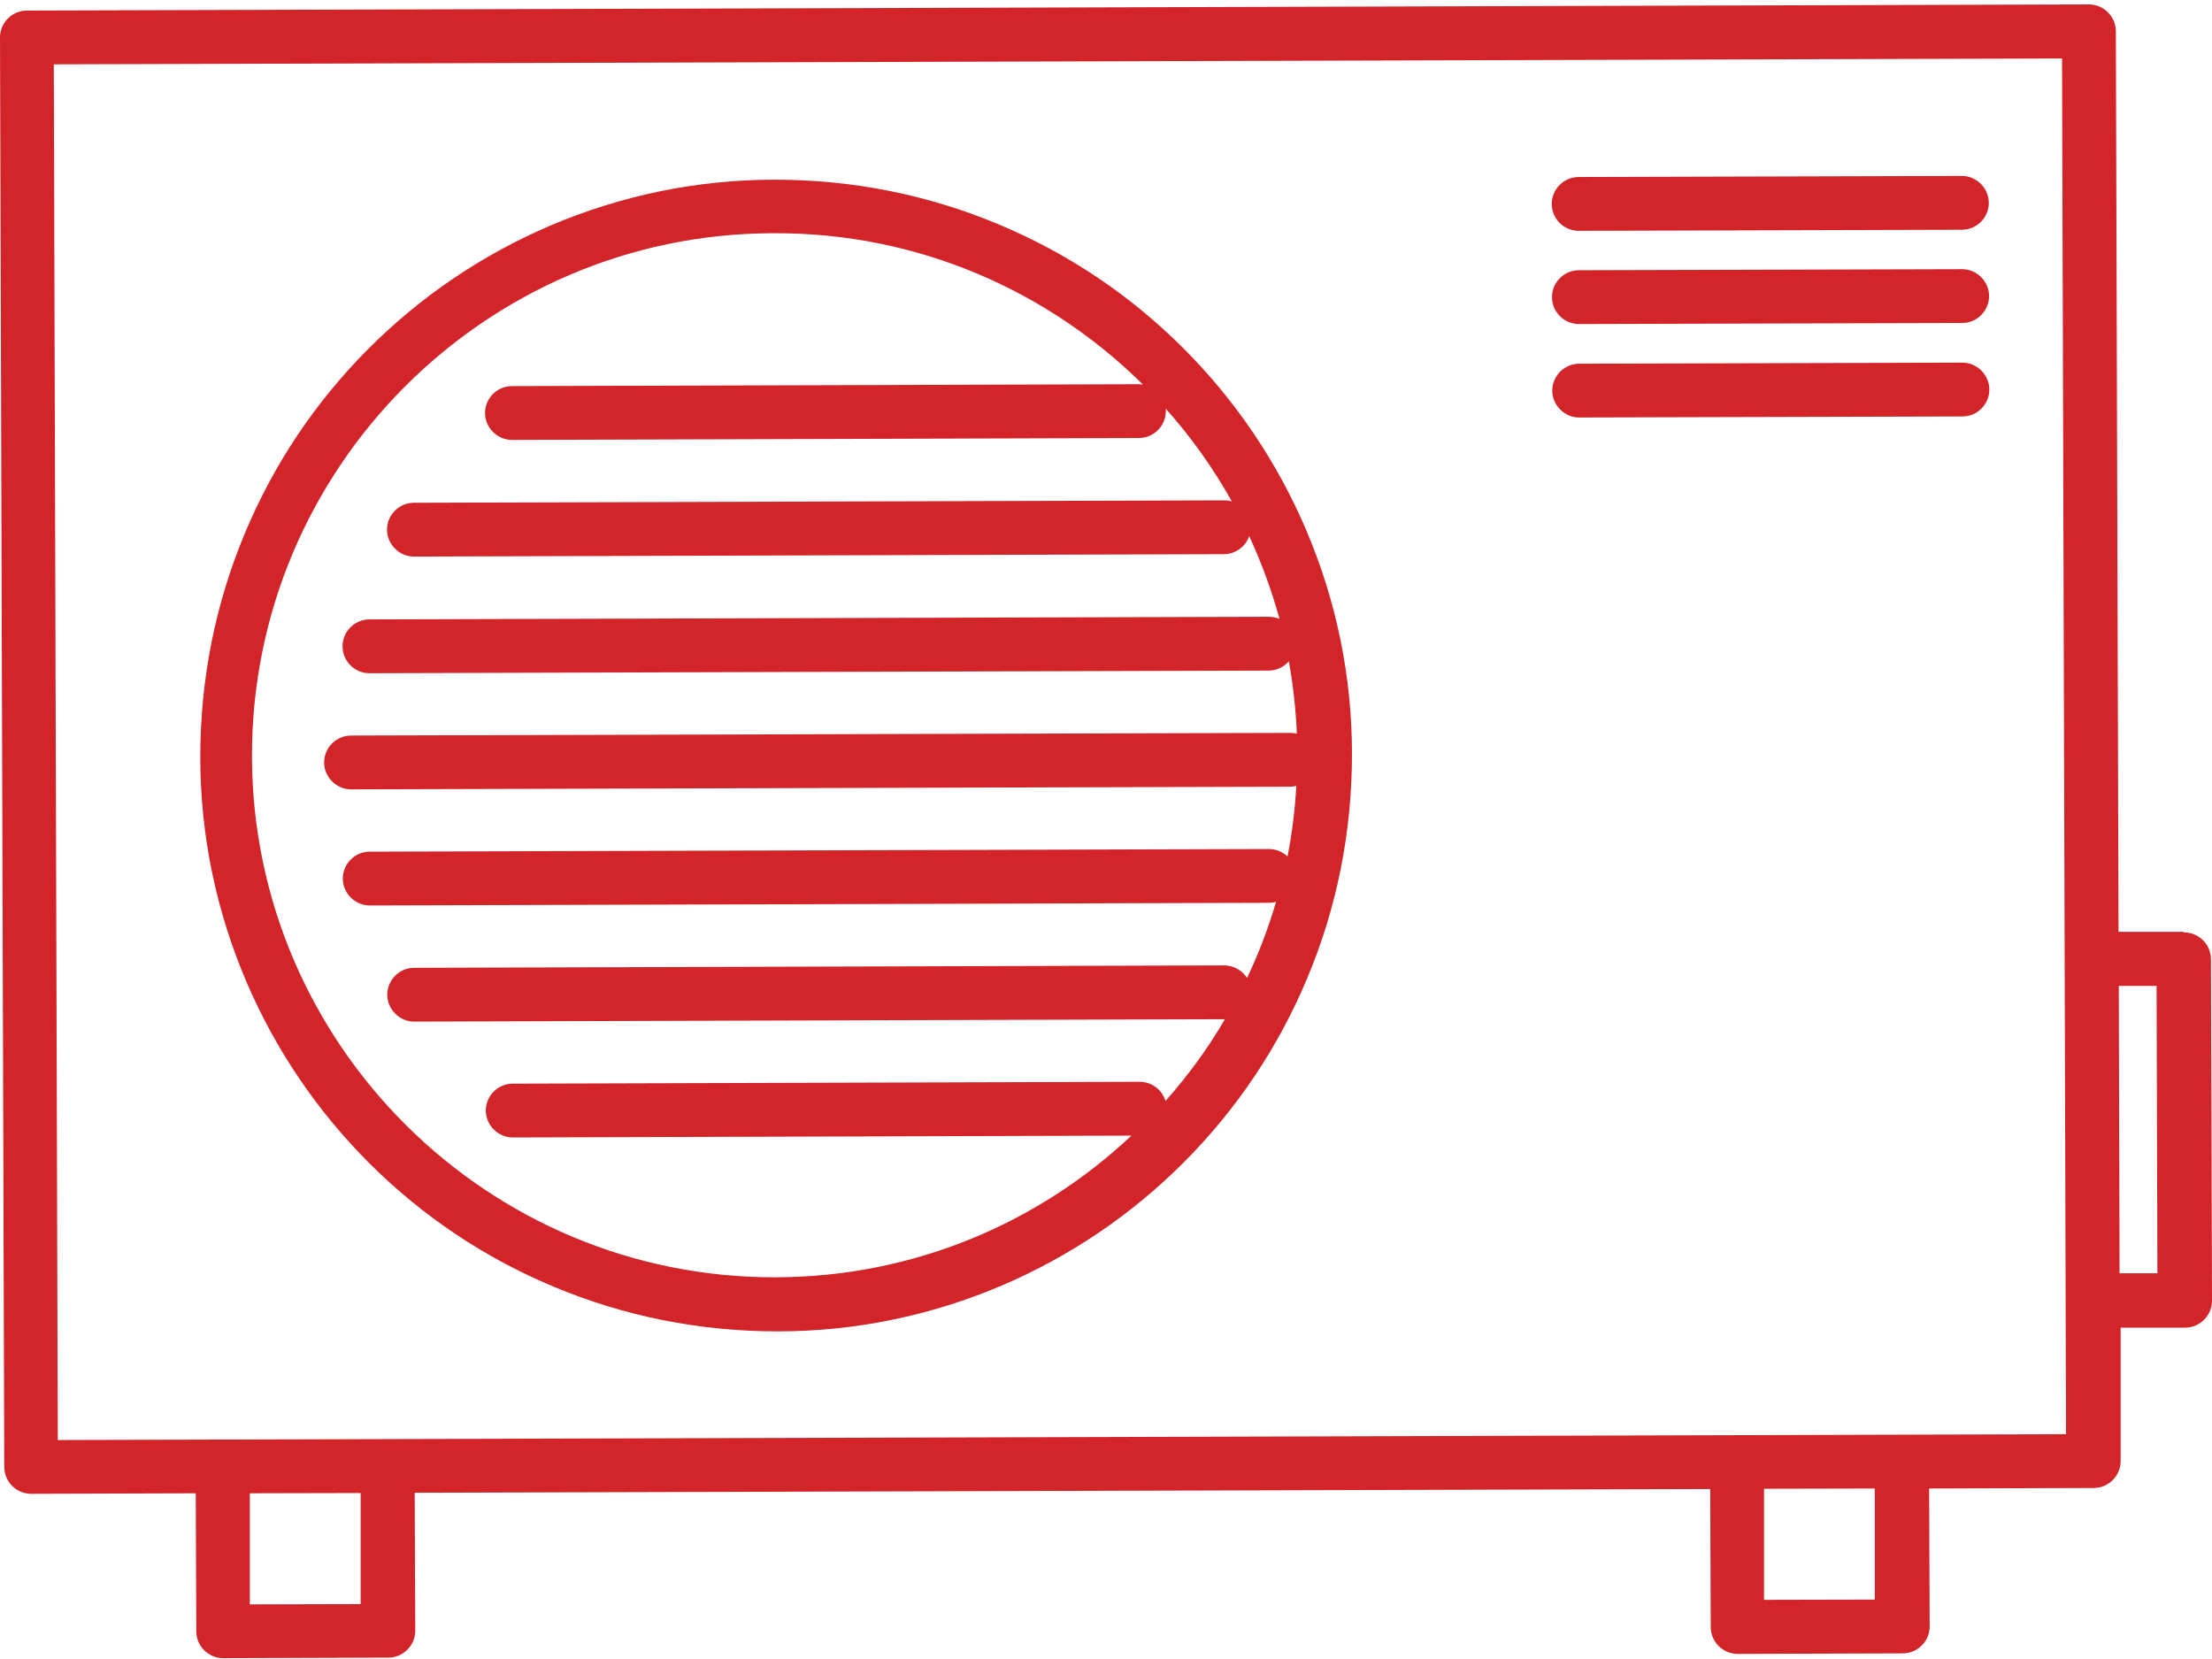
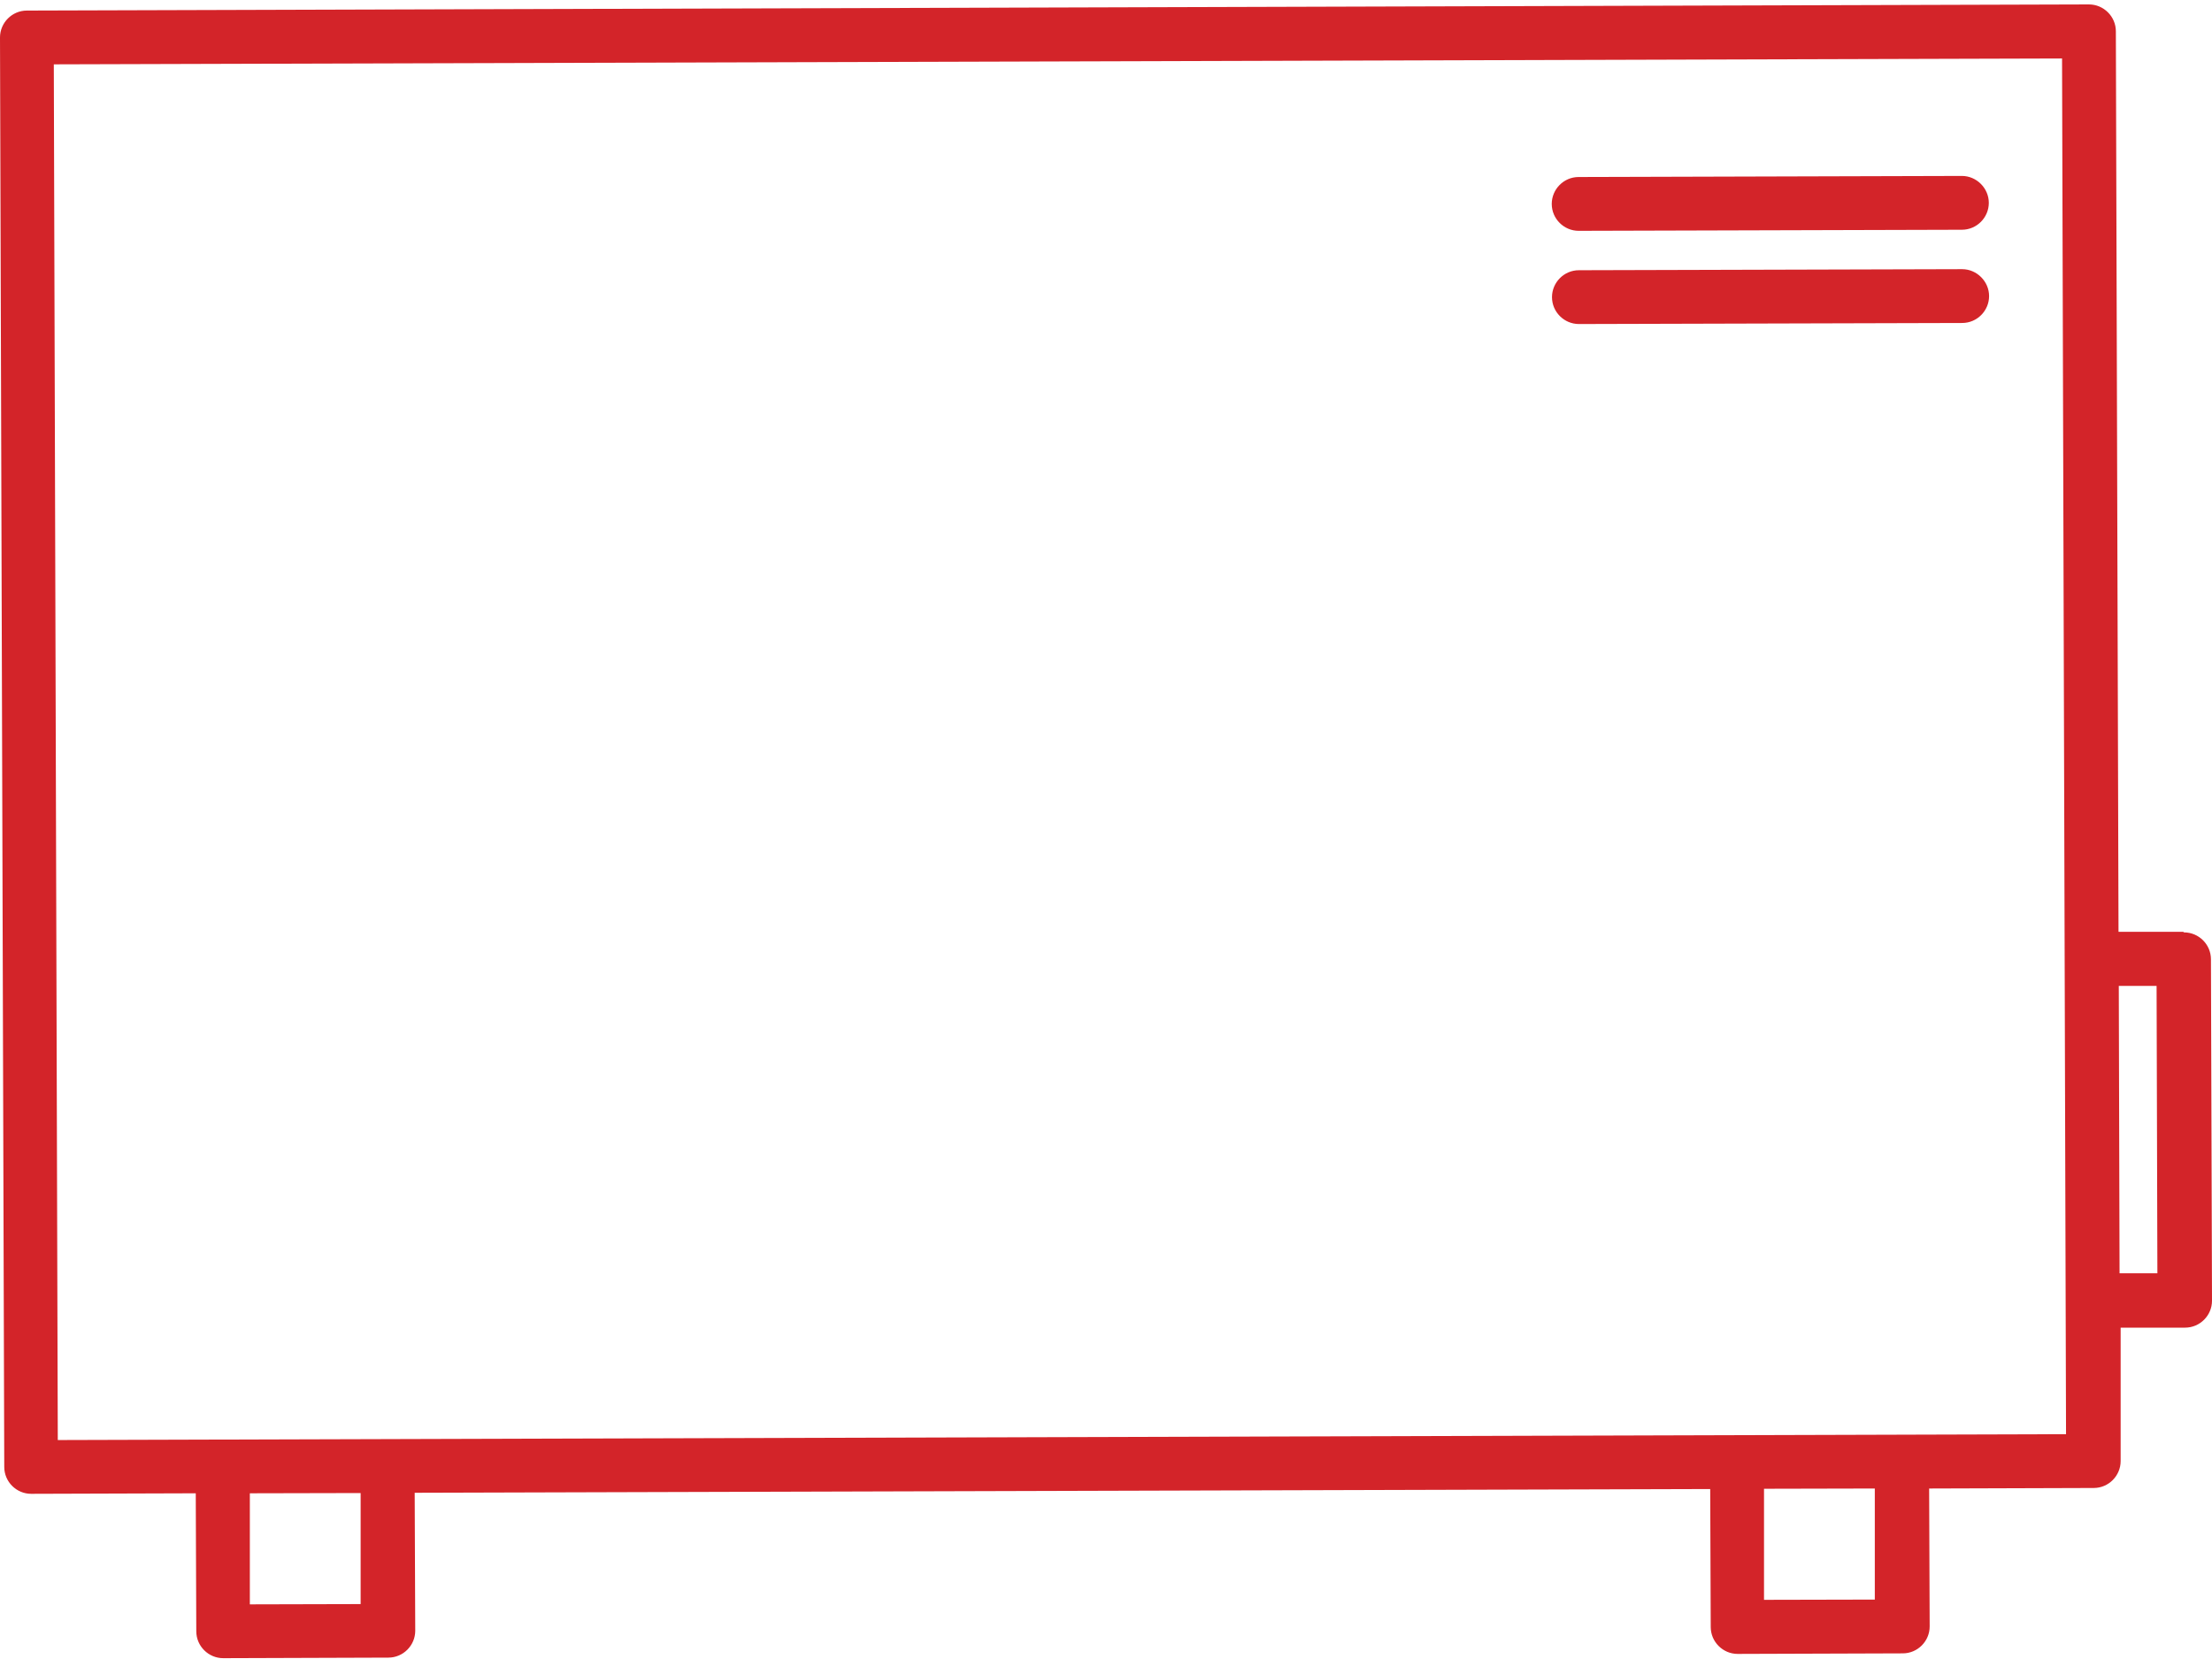
<svg xmlns="http://www.w3.org/2000/svg" width="80" height="60" viewBox="0 0 80 60" fill="none">
-   <path d="M13.38 42.092C15.297 43.999 17.532 45.492 20.017 46.532C22.589 47.611 25.315 48.151 28.128 48.151C30.941 48.151 33.667 47.582 36.229 46.494C38.705 45.434 40.93 43.931 42.837 42.014C44.744 40.098 46.237 37.863 47.278 35.377C48.357 32.806 48.896 30.079 48.896 27.267C48.896 24.454 48.328 21.728 47.239 19.166C46.18 16.69 44.677 14.465 42.76 12.557C40.843 10.65 38.608 9.157 36.123 8.117C33.551 7.038 30.825 6.499 28.012 6.499C25.2 6.499 22.474 7.067 19.911 8.155C17.436 9.215 15.21 10.718 13.303 12.635C11.396 14.552 9.903 16.786 8.862 19.272C7.784 21.843 7.244 24.57 7.244 27.382C7.244 30.195 7.812 32.921 8.901 35.483C9.961 37.959 11.463 40.184 13.38 42.092ZM28.003 8.435C33.195 8.415 37.905 10.515 41.334 13.906C41.286 13.906 41.238 13.896 41.19 13.896L18.515 13.964C17.975 13.964 17.542 14.407 17.542 14.937C17.542 15.467 17.985 15.91 18.515 15.91L41.19 15.842C41.729 15.842 42.163 15.399 42.163 14.869C42.163 14.841 42.163 14.812 42.163 14.783C43.078 15.804 43.877 16.931 44.552 18.135C44.465 18.106 44.369 18.096 44.263 18.096L14.97 18.183C14.43 18.183 13.997 18.626 13.997 19.156C13.997 19.686 14.44 20.129 14.97 20.129L44.263 20.042C44.687 20.042 45.053 19.763 45.178 19.387C45.621 20.341 45.987 21.343 46.276 22.383C46.16 22.335 46.026 22.306 45.881 22.306L13.361 22.402C12.822 22.402 12.388 22.845 12.388 23.375C12.388 23.915 12.831 24.348 13.361 24.348L45.881 24.252C46.18 24.252 46.44 24.117 46.613 23.915C46.767 24.772 46.864 25.648 46.902 26.535C46.825 26.515 46.748 26.506 46.661 26.506L12.696 26.602C12.157 26.602 11.723 27.045 11.723 27.575C11.723 28.105 12.166 28.548 12.696 28.548L46.661 28.452C46.738 28.452 46.806 28.442 46.883 28.423C46.835 29.29 46.729 30.147 46.565 30.975C46.392 30.812 46.151 30.706 45.891 30.706L13.371 30.802C12.831 30.802 12.398 31.245 12.398 31.775C12.398 32.305 12.841 32.748 13.371 32.748L45.891 32.651C45.977 32.651 46.074 32.642 46.151 32.613C45.871 33.567 45.525 34.482 45.101 35.368C44.928 35.098 44.619 34.915 44.272 34.915L14.979 35.002C14.44 35.002 14.006 35.445 14.006 35.975C14.006 36.505 14.449 36.948 14.979 36.948L44.272 36.861C44.272 36.861 44.292 36.861 44.301 36.861C43.685 37.921 42.962 38.903 42.153 39.818C42.028 39.414 41.662 39.125 41.219 39.125L18.543 39.192C18.004 39.192 17.57 39.635 17.57 40.165C17.57 40.695 18.014 41.138 18.543 41.138L40.92 41.071C37.549 44.24 33.031 46.185 28.051 46.195C17.638 46.224 9.142 37.776 9.113 27.373C9.084 16.969 17.532 8.464 27.935 8.435H28.003Z" fill="#D32429" />
  <path d="M57.093 8.348L70.955 8.309C71.495 8.309 71.928 7.866 71.928 7.336C71.928 6.806 71.485 6.363 70.955 6.363L57.093 6.402C56.554 6.402 56.121 6.845 56.121 7.375C56.121 7.914 56.564 8.348 57.093 8.348Z" fill="#D32429" />
  <path d="M57.103 11.719L70.965 11.681C71.504 11.681 71.938 11.238 71.938 10.708C71.938 10.178 71.494 9.735 70.965 9.735L57.103 9.773C56.564 9.773 56.13 10.216 56.13 10.746C56.13 11.286 56.573 11.719 57.103 11.719Z" fill="#D32429" />
-   <path d="M57.113 15.1L70.974 15.062C71.514 15.062 71.947 14.619 71.947 14.089C71.947 13.559 71.504 13.116 70.974 13.116L57.113 13.155C56.573 13.155 56.14 13.598 56.14 14.127C56.14 14.657 56.583 15.1 57.113 15.1Z" fill="#D32429" />
  <path d="M78.96 33.701H76.619L76.523 1.133C76.523 0.594 76.079 0.16 75.55 0.16L0.973 0.382C0.433 0.382 0 0.825 0 1.354L0.154 53.053C0.154 53.593 0.597 54.026 1.127 54.026L7.08 54.007L7.099 58.997C7.099 59.536 7.542 59.97 8.072 59.97L14.045 59.95C14.584 59.95 15.018 59.507 15.018 58.978L14.998 53.988L61.852 53.853L61.871 58.843C61.871 59.382 62.314 59.816 62.844 59.816L68.816 59.796C69.356 59.796 69.789 59.353 69.789 58.824L69.77 53.834L75.723 53.815C76.263 53.815 76.696 53.371 76.696 52.842V48.016H79.027C79.567 48.016 80 47.572 80 47.043L79.962 34.694C79.962 34.154 79.518 33.721 78.989 33.721L78.96 33.701ZM9.036 58.024V54.007L13.043 53.998V58.014L9.036 58.024ZM63.798 57.86V53.843L67.805 53.834V57.851L63.798 57.86ZM2.09 52.081L1.946 2.327L74.577 2.115L74.721 51.869L2.09 52.081ZM76.657 46.06L76.629 35.657H77.996L78.025 46.05H76.657V46.06Z" fill="#D32429" />
</svg>